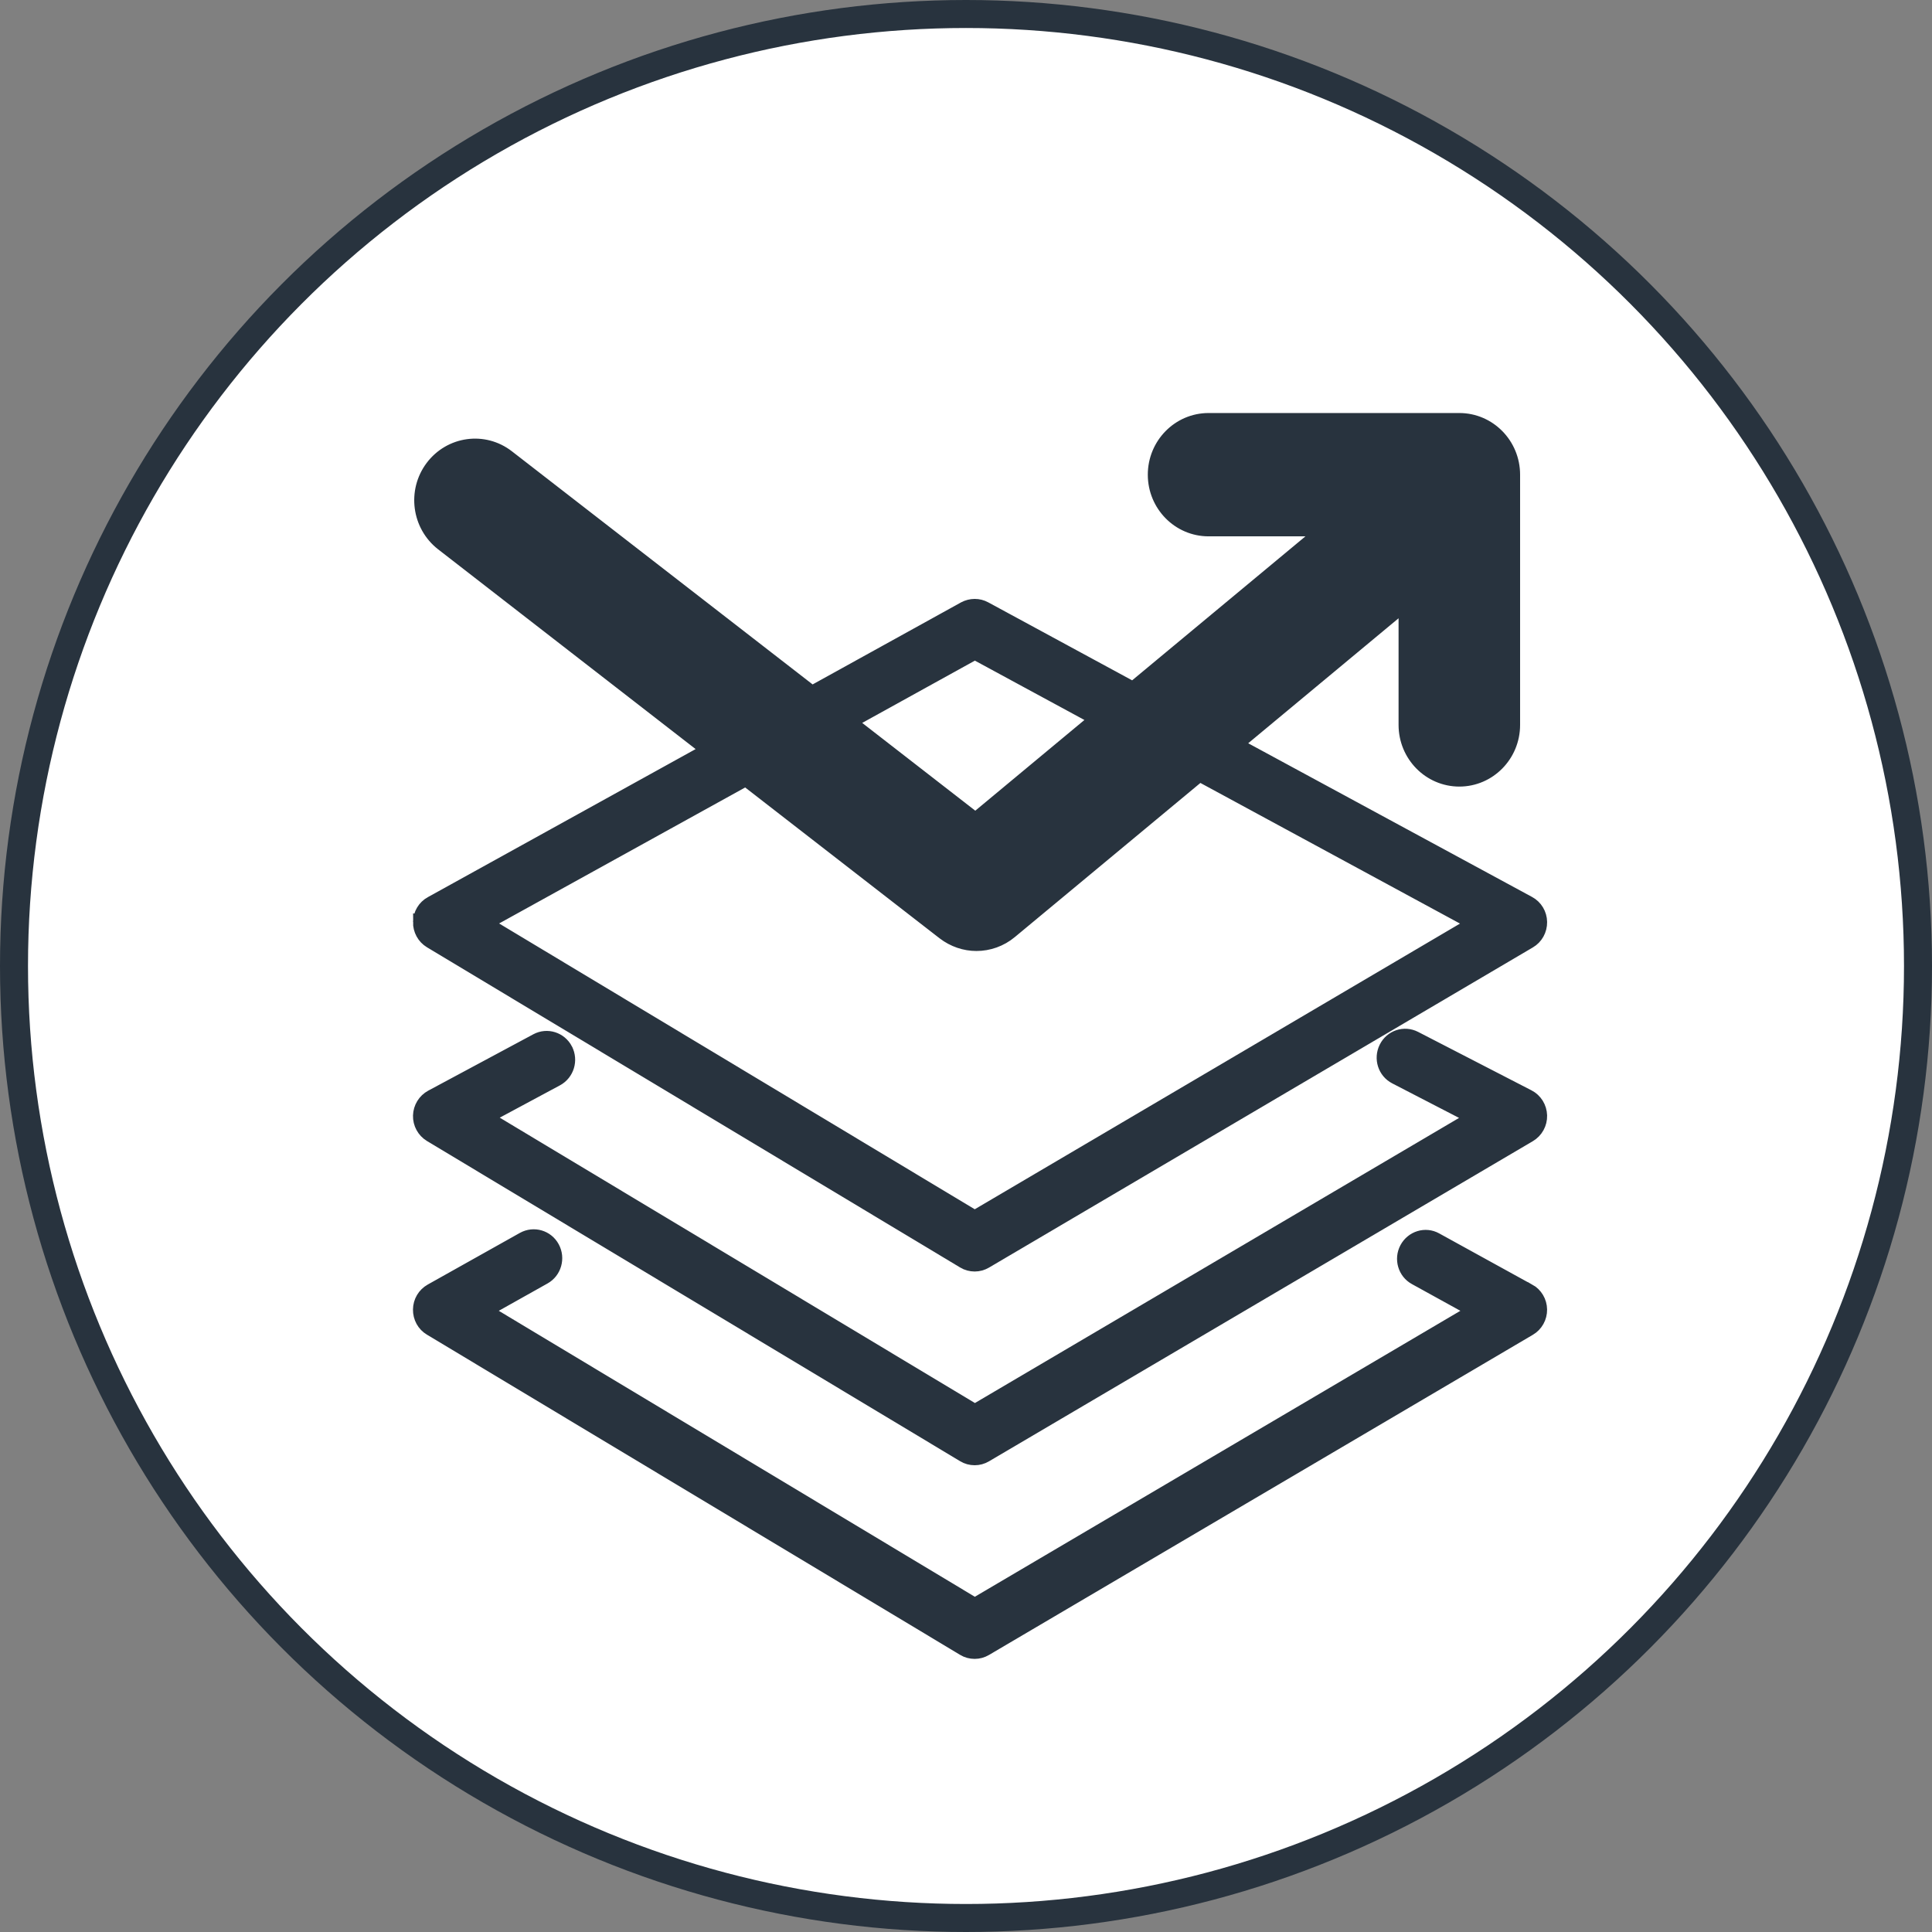
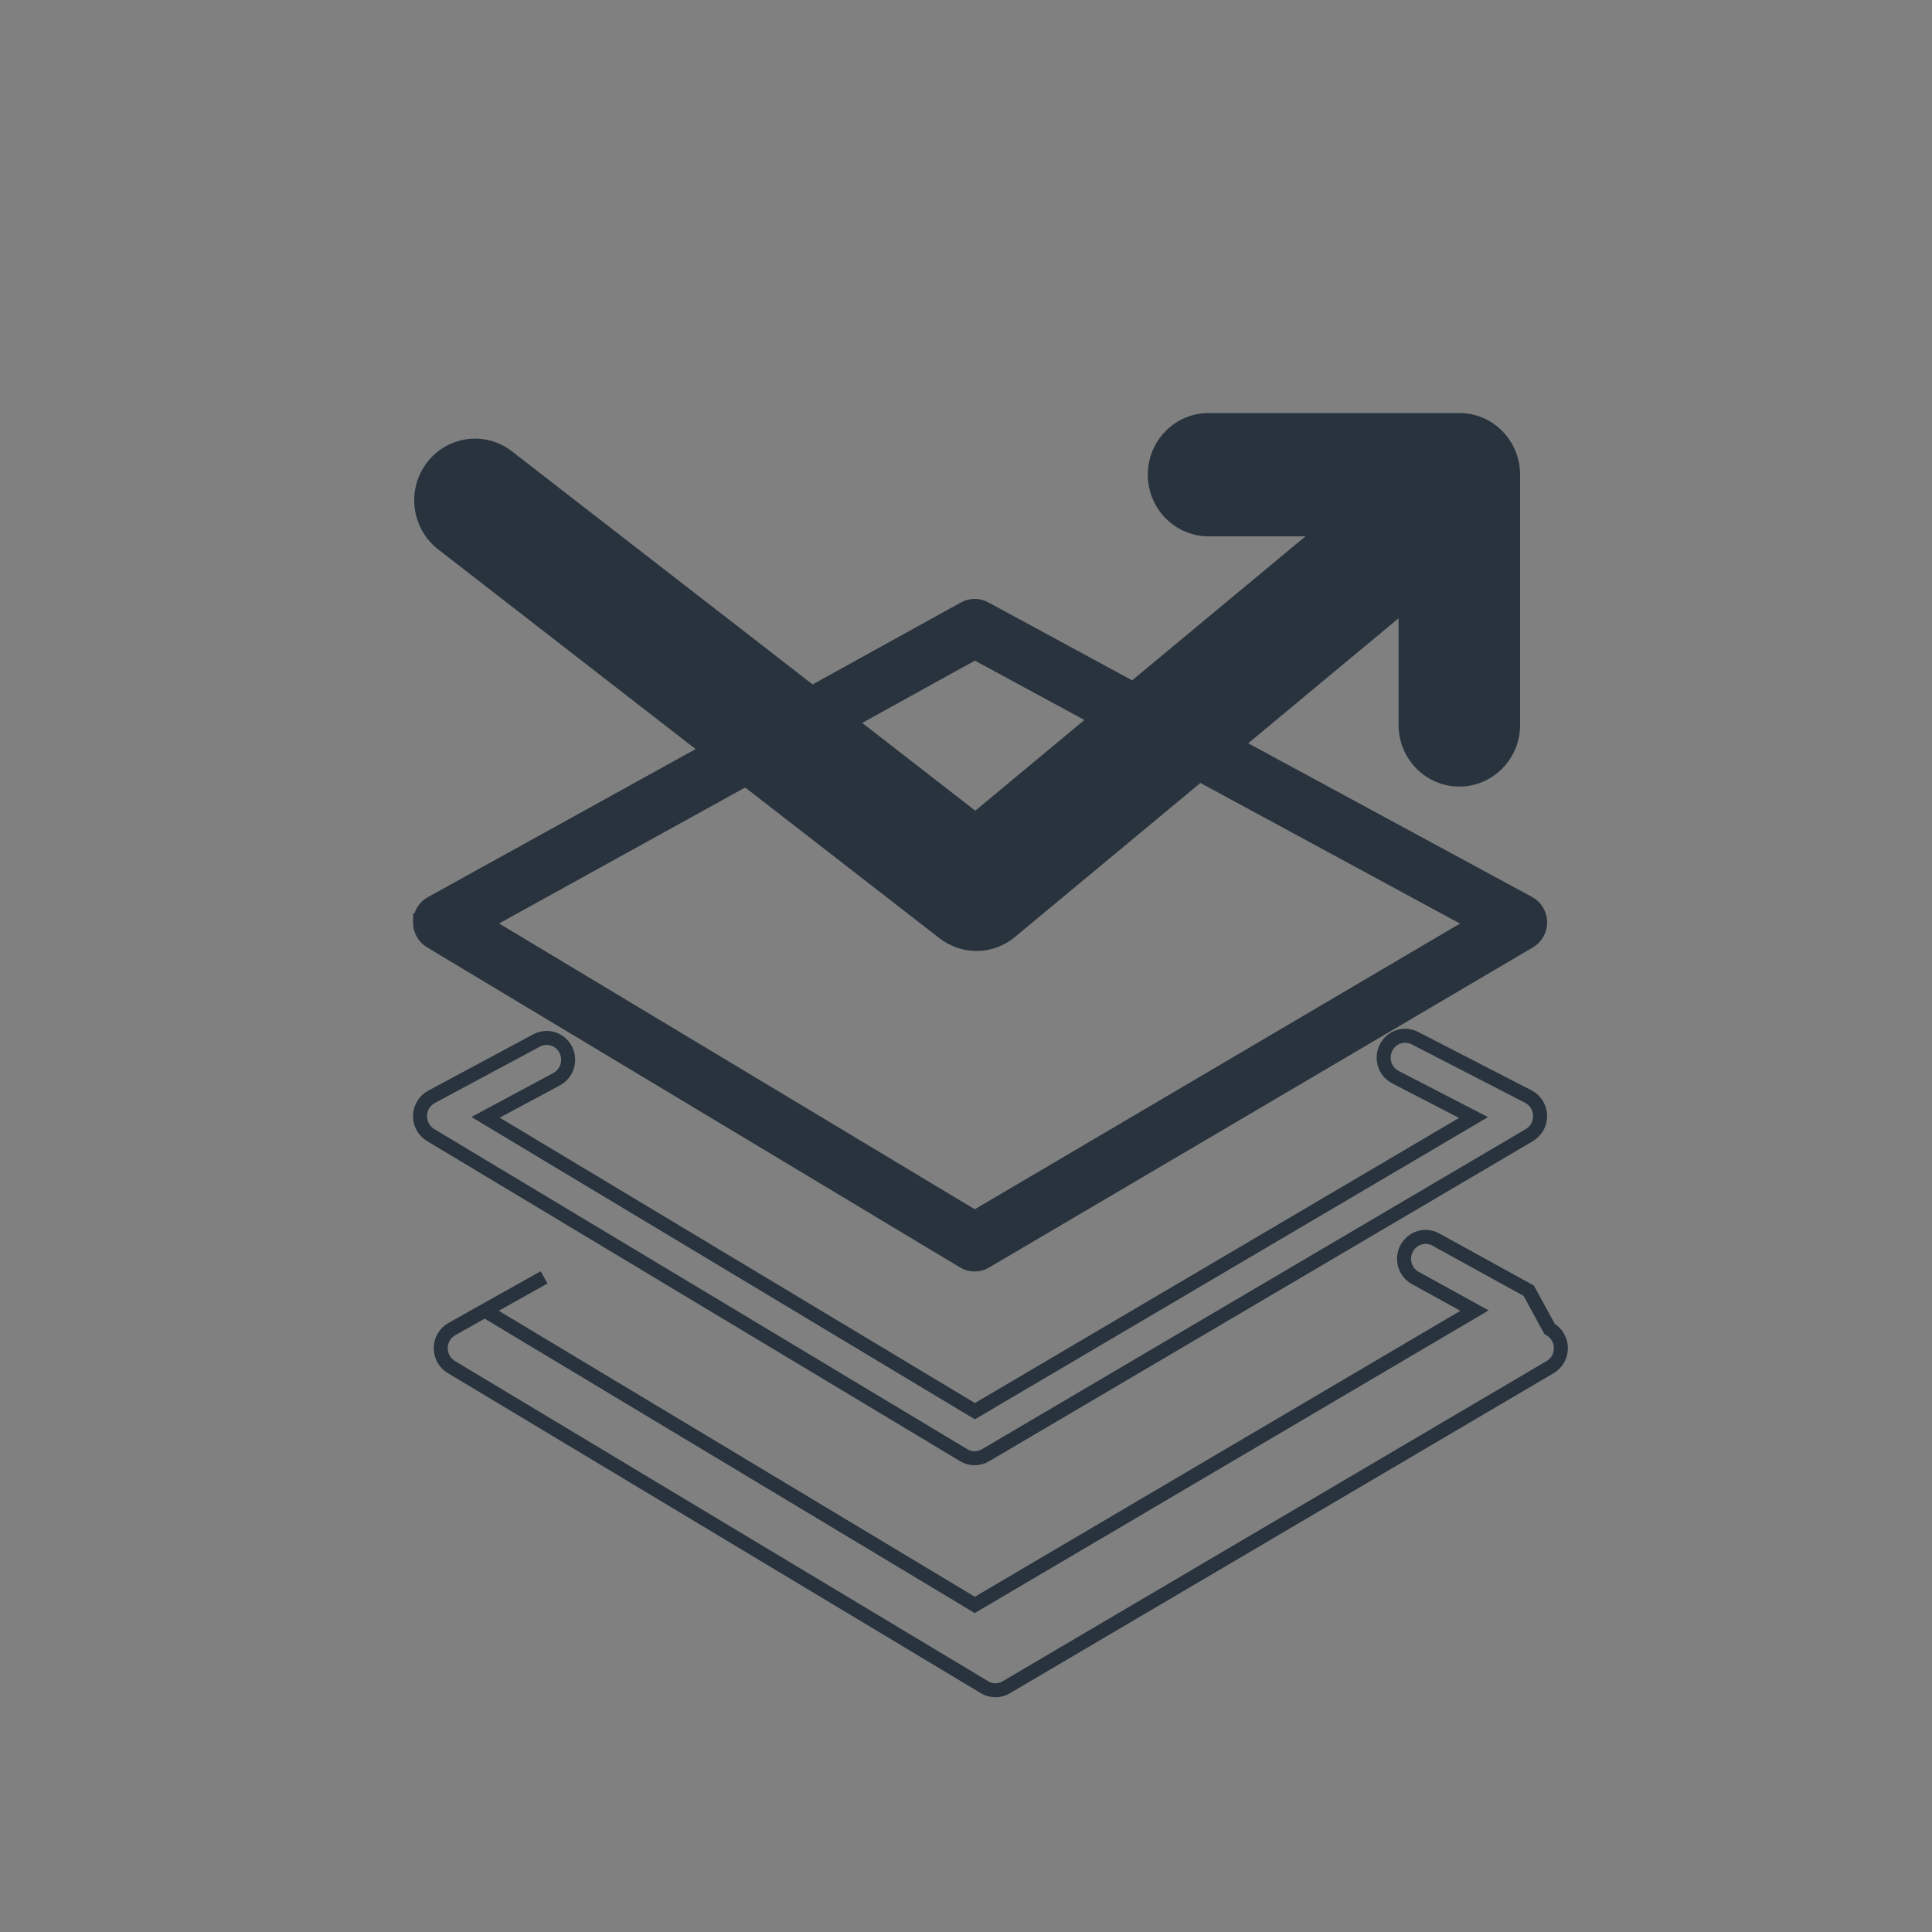
<svg xmlns="http://www.w3.org/2000/svg" fill="none" height="69" viewBox="0 0 69 69" width="69">
  <rect x="0" y="0" width="69" height="69" fill="#808080" stroke="none" />
-   <circle cx="34.5" cy="34.5" fill="#fff" r="34" stroke="#28333e" />
  <path d="m15 32.929c-.004.281.138.543.376.687l19.042 11.436c.119.074.257.109.392.109.134 0 .265-.035.384-.105l19.426-11.436c.242-.141.388-.406.384-.691-.004-.285-.161-.543-.407-.675l-10.462-5.665 6.064-5.041v4.342c0 1.078.86 1.952 1.92 1.952s1.92-.875 1.92-1.952v-8.937c0-1.078-.86-1.952-1.92-1.952h-8.956c-1.06 0-1.92.875-1.92 1.952 0 1.078.86 1.952 1.92 1.952h4.152l-6.852 5.693-5.288-2.866c-.227-.125-.503-.121-.73 0l-5.446 3.01-10.869-8.426c-.845-.656-2.047-.488-2.692.367-.645.859-.48 2.081.361 2.737l9.498 7.368-9.893 5.47c-.246.133-.399.39-.403.671zm19.814-9.621 4.359 2.362-4.336 3.604-4.497-3.491 4.478-2.475zm-8.177 4.518 7.071 5.486c.346.266.757.402 1.164.402.43 0 .864-.148 1.214-.441l6.756-5.611 9.809 5.314-17.84 10.503-17.486-10.507 9.31-5.146z" fill="#28333e" />
-   <path d="m20.204 37.486c-.2-.383-.664-.527-1.037-.328l-3.756 2.015c-.246.133-.403.39-.411.671-.008.281.138.547.376.691l19.042 11.436c.119.074.257.109.392.109s.265-.035.384-.105l19.426-11.436c.242-.144.392-.41.384-.699-.008-.285-.169-.547-.419-.675l-4.052-2.089c-.38-.195-.841-.043-1.033.344-.192.387-.042.855.338 1.05l2.788 1.441-17.809 10.488-17.475-10.495 2.539-1.363c.376-.203.518-.675.323-1.054z" fill="#28333e" />
-   <path d="m54.597 46.096-3.318-1.827c-.372-.207-.837-.062-1.041.316-.203.379-.065.855.311 1.058l2.112 1.164-17.847 10.511-17.498-10.511 2.116-1.187c.372-.207.507-.683.303-1.062-.204-.379-.672-.515-1.045-.308l-3.295 1.847c-.242.137-.392.39-.396.671-.004.281.138.543.376.683l19.042 11.436c.119.074.257.109.392.109s.265-.035.384-.105l19.426-11.436c.242-.141.388-.406.384-.687-.004-.281-.157-.539-.403-.675z" fill="#28333e" />
  <g stroke="#28333e">
    <path d="m15 32.929c-.004.281.138.543.376.687l19.042 11.436c.119.074.257.109.392.109.134 0 .265-.035.384-.105l19.426-11.436c.242-.141.388-.406.384-.691-.004-.285-.161-.543-.407-.675l-10.462-5.665 6.064-5.041v4.342c0 1.078.86 1.952 1.92 1.952s1.92-.875 1.92-1.952v-8.937c0-1.078-.86-1.952-1.92-1.952h-8.956c-1.06 0-1.92.875-1.92 1.952 0 1.078.86 1.952 1.92 1.952h4.152l-6.852 5.693-5.288-2.866c-.227-.125-.503-.121-.73 0l-5.446 3.01-10.869-8.426c-.845-.656-2.047-.488-2.692.367-.645.859-.48 2.081.361 2.737l9.498 7.368-9.893 5.47c-.246.133-.399.39-.403.671zm19.814-9.621 4.359 2.362-4.336 3.604-4.497-3.491 4.478-2.475zm-8.177 4.518 7.071 5.486c.346.266.757.402 1.164.402.43 0 .864-.148 1.214-.441l6.756-5.611 9.809 5.314-17.84 10.503-17.486-10.507 9.31-5.146z" stroke-width=".5" />
    <path d="m20.204 37.486c-.2-.383-.664-.527-1.037-.328l-3.756 2.015c-.246.133-.403.39-.411.671-.008.281.138.547.376.691l19.042 11.436c.119.074.257.109.392.109s.265-.035.384-.105l19.426-11.436c.242-.144.392-.41.384-.699-.008-.285-.169-.547-.419-.675l-4.052-2.089c-.38-.195-.841-.043-1.033.344-.192.387-.042.855.338 1.05l2.788 1.441-17.809 10.488-17.475-10.495 2.539-1.363c.376-.203.518-.675.323-1.054z" stroke-width=".5" />
-     <path d="m54.597 46.096-3.318-1.827c-.372-.207-.837-.062-1.041.316-.203.379-.065.855.311 1.058l2.112 1.164-17.847 10.511-17.498-10.511 2.116-1.187c.372-.207.507-.683.303-1.062-.204-.379-.672-.515-1.045-.308l-3.295 1.847c-.242.137-.392.39-.396.671-.004.281.138.543.376.683l19.042 11.436c.119.074.257.109.392.109s.265-.035.384-.105l19.426-11.436c.242-.141.388-.406.384-.687-.004-.281-.157-.539-.403-.675z" stroke-width=".5" />
+     <path d="m54.597 46.096-3.318-1.827c-.372-.207-.837-.062-1.041.316-.203.379-.065.855.311 1.058l2.112 1.164-17.847 10.511-17.498-10.511 2.116-1.187l-3.295 1.847c-.242.137-.392.39-.396.671-.004.281.138.543.376.683l19.042 11.436c.119.074.257.109.392.109s.265-.035.384-.105l19.426-11.436c.242-.141.388-.406.384-.687-.004-.281-.157-.539-.403-.675z" stroke-width=".5" />
  </g>
</svg>